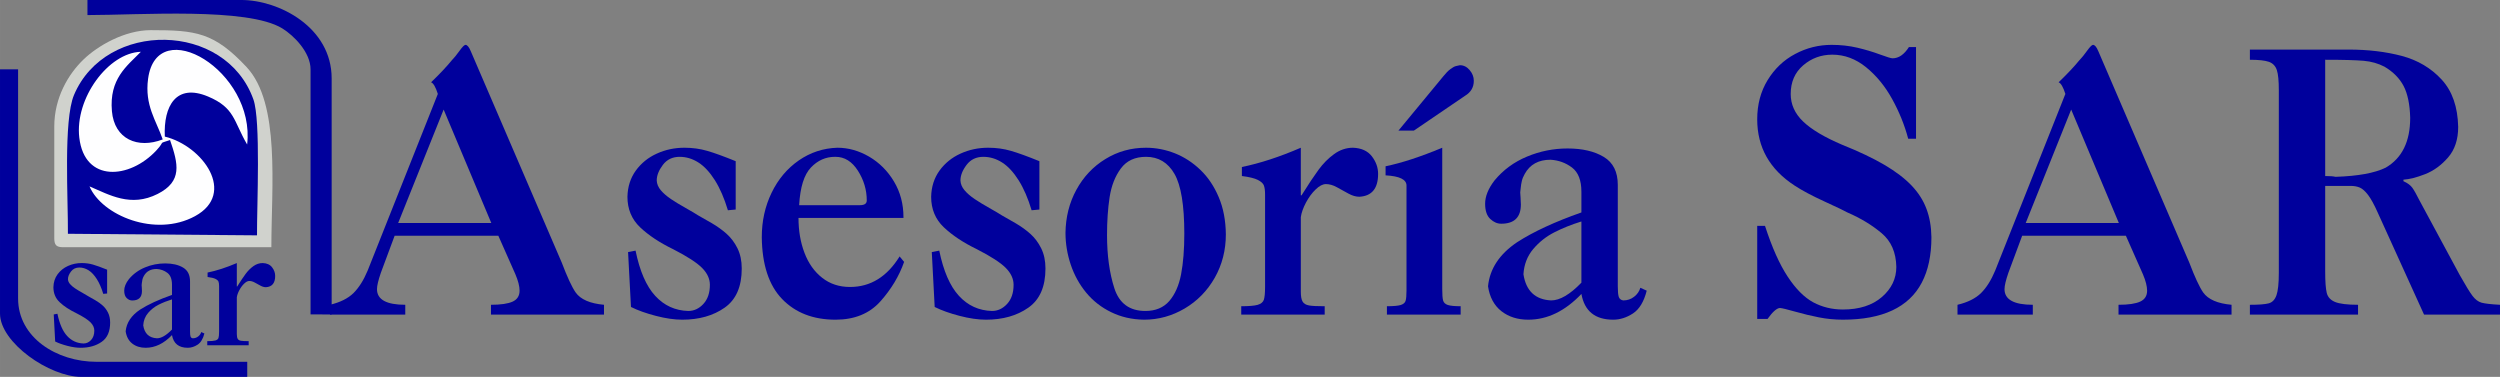
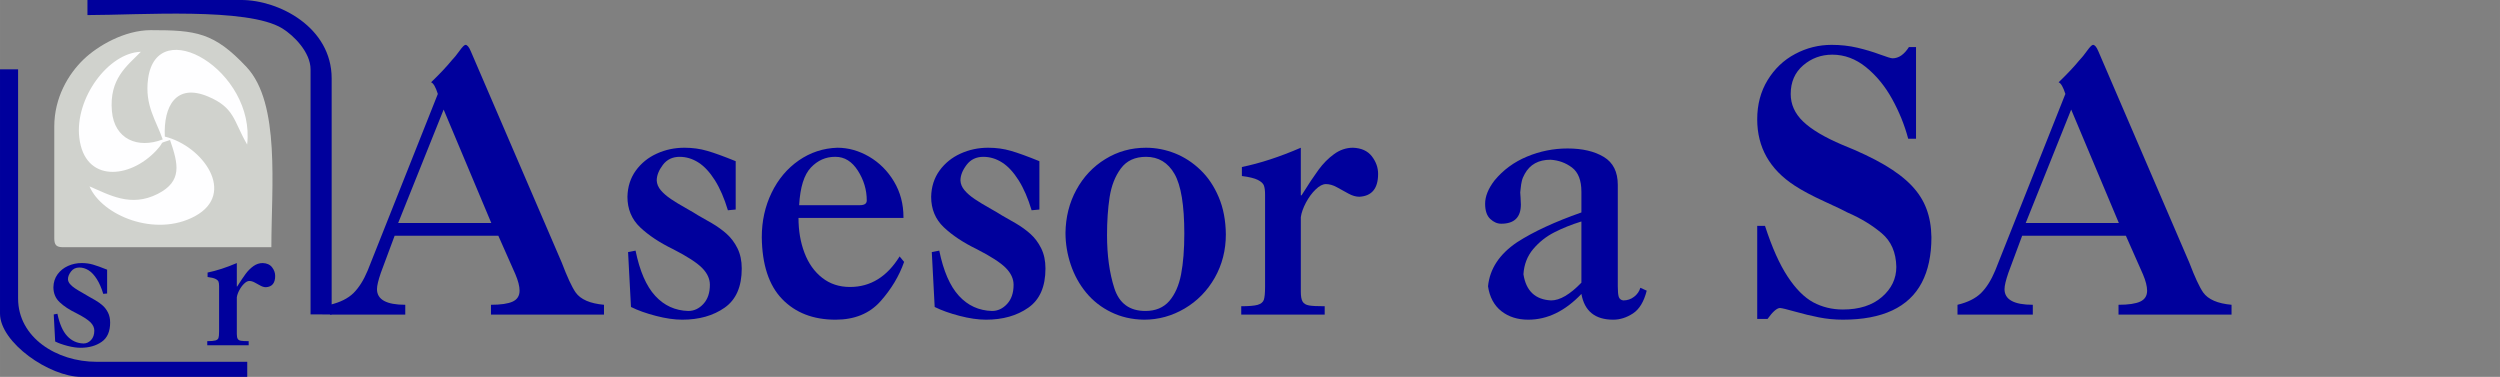
<svg xmlns="http://www.w3.org/2000/svg" xml:space="preserve" width="199.276mm" height="30.041mm" version="1.1" style="shape-rendering:geometricPrecision; text-rendering:geometricPrecision; image-rendering:optimizeQuality; fill-rule:evenodd; clip-rule:evenodd" viewBox="0 0 201258 30340">
  <rect x="0" y="0" width="201258" height="30340" fill="#808080" stroke="none" />
  <defs>
    <style type="text/css">
   
    .fil1 {fill:#00009C}
    .fil0 {fill:#D0D2CD}
    .fil2 {fill:#FEFEFF}
    .fil3 {fill:#00009C;fill-rule:nonzero}
   
  </style>
  </defs>
  <g id="Capa_x0020_1">
    <path class="fil0" d="M4369 10194l0 8981c0,559 169,728 728,728l16748 0c0,-4865 737,-11589 -1998,-14507 -2614,-2788 -4065,-2969 -7711,-2969 -2119,0 -4283,1271 -5410,2358 -1234,1190 -2357,3083 -2357,5409z" />
    <path class="fil1" d="M7039 1214c4188,0 12886,-641 15679,1069 945,578 2282,1935 2282,3300l0 19726 1699 8 0 -19006c0,-4111 -4236,-6311 -7281,-6311l-12379 0 0 1214z" />
-     <path class="fil1" d="M5466 18820l15223 126c-11,-2382 311,-9259 -291,-10944 -2243,-6276 -11893,-6397 -14442,-354 -864,2047 -465,8450 -490,11172z" />
    <path class="fil2" d="M13688 11273c663,1924 1012,3320 -996,4338 -2165,1099 -3888,74 -5487,-607 996,2341 5306,4133 8496,2396 3354,-1826 643,-5646 -2433,-6404 -114,-2445 897,-4307 3472,-3229 2175,912 2048,1969 3155,3867 687,-5927 -7259,-10616 -7974,-5296 -290,2152 652,3353 1177,4886 -2012,776 -3891,-19 -4089,-2270 -228,-2606 1195,-3624 2330,-4784 -2603,73 -5333,3737 -4955,6921 430,3625 4047,3333 6200,1022 775,-832 77,-490 1104,-840z" />
    <path class="fil1" d="M0 25243c0,2332 3974,5097 6553,5097l13350 0 0 -1214 -12136 0c-3207,0 -6311,-1955 -6311,-5097l0 -18446 -1456 0 0 19660z" />
    <path class="fil3" d="M35247 7562c-177,-556 -358,-868 -544,-937 704,-678 1257,-1268 1655,-1756 198,-204 414,-468 639,-785 229,-317 389,-473 475,-473 138,0 281,166 419,493l7332 17037c441,1161 812,1961 1115,2400 402,566 1162,893 2285,995l0 790 -9098 0 0 -790c799,0 1382,-88 1749,-258 368,-171 553,-464 553,-878 0,-347 -112,-791 -337,-1322l-1374 -3102 -8347 0 -1110 2985c-208,605 -311,1039 -311,1317 0,839 760,1258 2277,1258l0 790 -6062 0 0 -790c821,-195 1456,-512 1897,-946 440,-439 816,-1039 1136,-1805l5651 -14223zm4303 10389l-3836 -9131 -3660 9131 7496 0z" />
    <path id="1" class="fil3" d="M50563 20293l601 -117c337,1648 864,2863 1585,3643 718,781 1603,1185 2658,1215 466,0 872,-191 1218,-566 350,-381 523,-893 523,-1541 0,-483 -212,-937 -631,-1361 -423,-425 -1197,-927 -2324,-1503 -1094,-531 -1979,-1117 -2662,-1765 -678,-644 -1020,-1464 -1020,-2454 18,-809 242,-1512 674,-2112 433,-595 998,-1053 1690,-1366 695,-317 1434,-473 2225,-473 648,0 1257,83 1823,249 566,161 1331,439 2303,834l0 3892 -627 59c-289,-961 -635,-1761 -1045,-2414 -411,-649 -851,-1127 -1327,-1430 -479,-307 -985,-458 -1516,-458 -566,0 -1020,214 -1348,649 -328,434 -493,853 -493,1258 13,283 126,546 333,790 208,244 480,478 812,703 333,224 730,463 1189,722 457,258 790,453 1006,595 272,151 631,356 1085,619 453,264 851,551 1201,863 354,317 644,703 872,1161 229,464 346,1005 346,1629 0,1464 -458,2512 -1378,3156 -920,644 -2057,966 -3413,966 -627,0 -1335,-102 -2122,-307 -790,-205 -1456,-444 -2004,-717l-234 -4419z" />
    <path id="2" class="fil3" d="M69232 16517c363,0 545,-127 545,-380 0,-849 -238,-1649 -713,-2395 -476,-746 -1076,-1117 -1802,-1117l-52 0c-739,0 -1387,288 -1931,863 -549,576 -864,1585 -946,3029l4899 0zm3189 4127l363 439c-402,1146 -1042,2209 -1919,3190 -877,975 -2078,1463 -3603,1463 -1797,0 -3228,-556 -4299,-1663 -1067,-1107 -1612,-2766 -1637,-4975 0,-1303 263,-2493 790,-3581 527,-1087 1257,-1956 2191,-2604 933,-644 1970,-986 3106,-1020 882,0 1728,239 2554,717 821,483 1490,1147 2000,2000 510,854 765,1810 765,2873l0 59 -8451 0c0,1034 160,1970 484,2819 324,849 799,1517 1426,2005 626,492 1369,736 2238,736 1646,0 2976,-819 3992,-2458z" />
    <path id="3" class="fil3" d="M75013 20293l600 -117c338,1648 865,2863 1586,3643 717,781 1603,1185 2657,1215 467,0 873,-191 1219,-566 349,-381 522,-893 522,-1541 0,-483 -211,-937 -630,-1361 -424,-425 -1197,-927 -2325,-1503 -1093,-531 -1979,-1117 -2661,-1765 -679,-644 -1020,-1464 -1020,-2454 17,-809 242,-1512 674,-2112 432,-595 998,-1053 1689,-1366 696,-317 1435,-473 2225,-473 649,0 1258,83 1824,249 566,161 1330,439 2302,834l0 3892 -626 59c-289,-961 -635,-1761 -1046,-2414 -410,-649 -851,-1127 -1326,-1430 -479,-307 -985,-458 -1516,-458 -566,0 -1020,214 -1348,649 -329,434 -493,853 -493,1258 13,283 125,546 333,790 207,244 479,478 812,703 333,224 730,463 1188,722 458,258 791,453 1007,595 272,151 631,356 1084,619 454,264 851,551 1201,863 355,317 644,703 873,1161 229,464 346,1005 346,1629 0,1464 -458,2512 -1379,3156 -920,644 -2056,966 -3413,966 -626,0 -1335,-102 -2121,-307 -791,-205 -1456,-444 -2005,-717l-233 -4419z" />
    <path id="4" class="fil3" d="M95341 18805c0,-2288 -264,-3888 -791,-4805 -527,-917 -1292,-1375 -2290,-1375 -890,0 -1568,312 -2030,941 -463,625 -761,1395 -903,2307 -138,917 -208,1932 -208,3044 0,1629 195,3058 588,4283 393,1224 1227,1834 2501,1834 817,0 1461,-269 1923,-800 458,-532 778,-1254 951,-2156 172,-903 259,-1990 259,-3273zm-9566 -63c18,-1264 307,-2420 877,-3464 566,-1039 1344,-1868 2333,-2473 985,-609 2078,-912 3271,-912 795,0 1573,151 2329,449 756,302 1438,746 2048,1332 613,585 1106,1317 1477,2195 372,873 562,1873 575,2994 0,1278 -298,2444 -894,3498 -597,1048 -1405,1873 -2420,2473 -1020,600 -2108,902 -3275,902 -968,-15 -1849,-215 -2644,-605 -795,-385 -1465,-912 -2009,-1570 -544,-659 -959,-1410 -1244,-2254 -281,-839 -424,-1697 -424,-2565z" />
    <path id="5" class="fil3" d="M104721 15727l56 0c544,-873 1002,-1556 1369,-2058 368,-503 787,-927 1253,-1264 471,-341 977,-512 1521,-512 674,25 1180,254 1517,688 337,439 505,907 505,1419 0,1166 -501,1781 -1503,1839 -281,0 -575,-83 -882,-253 -311,-171 -622,-342 -933,-513 -307,-170 -601,-253 -881,-253 -255,0 -532,141 -826,429 -298,283 -557,639 -782,1059 -224,424 -363,814 -414,1170l0 6005c0,370 47,639 146,800 96,160 268,263 519,307 246,44 670,63 1257,63l0 673 -6718 0 0 -673c618,0 1058,-39 1322,-112 264,-78 428,-215 497,-405 65,-195 99,-536 99,-1034l0 -7438c0,-308 -30,-552 -91,-722 -60,-171 -224,-322 -492,-459 -264,-131 -691,-239 -1283,-312l0 -727c1469,-302 3050,-819 4744,-1551l0 3834z" />
-     <path id="6" class="fil3" d="M113228 14937c0,-488 -562,-761 -1685,-820l0 -731c1300,-268 2821,-766 4562,-1493l0 11380c0,439 22,746 69,917 48,171 173,293 376,361 199,68 549,102 1037,102l0 673 -5936 0 0 -673c518,0 890,-34 1106,-97 216,-69 350,-181 397,-337 48,-151 74,-429 74,-824l0 -8458zm596 -4424l-1244 0 3624 -4385c204,-254 389,-444 566,-571 173,-131 325,-210 445,-239 121,-24 225,-49 312,-68 298,0 561,127 782,390 224,259 337,546 337,868 0,517 -234,917 -700,1200l-4122 2805z" />
    <path id="7" class="fil3" d="M127308 17829c-786,244 -1508,532 -2169,869 -665,336 -1235,790 -1711,1351 -475,566 -738,1244 -786,2029 207,1341 951,2044 2229,2107 705,0 1517,-478 2437,-1429l0 -4927zm0 -726l0 -1664c0,-917 -250,-1565 -756,-1951 -505,-380 -1080,-590 -1732,-629 -964,0 -1655,381 -2074,1141 -117,205 -195,396 -234,576 -43,180 -73,366 -90,561 -18,195 -31,317 -39,356 0,63 8,195 26,400 17,205 26,395 26,566 0,1034 -527,1551 -1582,1551 -315,0 -609,-127 -885,-385 -273,-259 -411,-664 -411,-1225 0,-590 251,-1214 752,-1868 704,-854 1581,-1497 2631,-1931 1046,-435 2134,-649 3253,-649 1189,0 2156,224 2912,678 757,453 1132,1205 1132,2253l0 8166c0,399 26,682 78,848 56,161 173,259 359,288 333,0 626,-98 881,-298 251,-195 419,-439 497,-721l514 234c-224,883 -592,1492 -1102,1829 -514,336 -1045,507 -1594,507 -1464,0 -2316,-693 -2562,-2073 -1313,1380 -2739,2073 -4277,2073 -860,0 -1581,-229 -2169,-688 -583,-463 -942,-1126 -1072,-1999 139,-1410 921,-2591 2338,-3547 1313,-848 3042,-1648 5180,-2399z" />
    <path id="8" class="fil3" d="M153616 11167c-290,-1098 -722,-2161 -1292,-3195 -571,-1034 -1270,-1888 -2100,-2561 -830,-673 -1737,-1010 -2718,-1010 -898,0 -1680,288 -2350,864 -665,575 -998,1341 -998,2302 0,839 333,1575 998,2214 670,644 1720,1268 3154,1878 1357,542 2489,1083 3396,1615 903,531 1633,1087 2182,1663 553,580 950,1205 1201,1883 255,673 384,1434 397,2278 0,1458 -259,2677 -782,3668 -518,985 -1309,1726 -2367,2224 -1063,497 -2385,746 -3975,746 -670,0 -1309,-63 -1927,-185 -618,-122 -1253,-273 -1905,-459 -653,-185 -1063,-283 -1227,-297 -251,0 -588,292 -1011,882l-830 0 0 -7492 627 0c565,1742 1175,3103 1827,4088 648,985 1335,1673 2052,2063 722,385 1517,581 2390,581 1322,0 2367,-337 3141,-1005 773,-668 1162,-1478 1162,-2424 -22,-1166 -415,-2073 -1184,-2717 -769,-649 -1685,-1205 -2757,-1668 -220,-127 -833,-420 -1844,-883 -1011,-464 -1815,-893 -2407,-1283 -2005,-1307 -3007,-3083 -3007,-5331 0,-1186 277,-2234 834,-3151 557,-912 1296,-1620 2216,-2108 921,-492 1901,-736 2943,-736 734,0 1421,78 2065,229 644,151 1248,332 1814,542 571,209 908,312 1020,312 497,0 938,-303 1322,-907l570 0 0 7380 -630 0z" />
    <path id="9" class="fil3" d="M166270 7562c-177,-556 -358,-868 -544,-937 704,-678 1257,-1268 1655,-1756 198,-204 414,-468 639,-785 229,-317 389,-473 475,-473 139,0 281,166 419,493l7332 17037c441,1161 813,1961 1115,2400 402,566 1162,893 2286,995l0 790 -9099 0 0 -790c799,0 1382,-88 1750,-258 367,-171 552,-464 552,-878 0,-347 -112,-791 -337,-1322l-1373 -3102 -8348 0 -1110 2985c-207,605 -311,1039 -311,1317 0,839 760,1258 2277,1258l0 790 -6062 0 0 -790c821,-195 1456,-512 1897,-946 441,-439 816,-1039 1136,-1805l5651 -14223zm4304 10389l-3837 -9131 -3659 9131 7496 0z" />
-     <path id="10" class="fil3" d="M183453 7269c0,-756 -52,-1302 -160,-1629 -108,-327 -324,-551 -639,-663 -320,-112 -830,-166 -1530,-166l0 -820 7954 0c1564,0 2990,171 4282,513 1287,346 2354,980 3206,1907 851,927 1291,2195 1326,3809 0,1010 -272,1829 -812,2454 -545,629 -1158,1073 -1849,1346 -687,268 -1271,415 -1746,444l0 122c333,151 575,331 717,531 147,205 337,547 575,1020l3240 6004c471,834 813,1395 1029,1678 220,288 458,468 721,546 264,74 760,132 1491,171l0 790 -6114 0 -3733 -8223c-285,-639 -544,-1108 -773,-1410 -233,-302 -454,-502 -661,-590 -212,-93 -458,-137 -743,-137l-467 0 -1581 0 0 6883c0,819 43,1395 125,1731 82,332 303,576 665,727 363,151 981,229 1854,229l0 790 -8706 0 0 -790c722,0 1227,-39 1517,-117 289,-78 497,-297 622,-649 125,-351 190,-956 190,-1804l0 -14697zm3733 -2458l0 9360c380,0 656,20 829,64 1811,-59 3154,-303 4040,-737 1318,-766 1974,-2102 1974,-4009 -26,-1078 -203,-1932 -527,-2561 -328,-625 -842,-1146 -1546,-1561 -497,-259 -1055,-419 -1672,-473 -618,-54 -1651,-83 -3098,-83z" />
    <path class="fil3" d="M4324 25315l298 -58c168,813 429,1411 787,1796 356,384 796,584 1319,598 231,0 433,-94 604,-279 174,-187 260,-440 260,-759 0,-238 -105,-462 -313,-671 -211,-209 -594,-456 -1154,-740 -542,-262 -982,-550 -1320,-870 -337,-317 -506,-721 -506,-1209 8,-399 120,-745 334,-1040 215,-293 495,-519 838,-673 346,-156 712,-233 1104,-233 322,0 624,41 905,122 281,80 660,217 1143,411l0 1918 -311 29c-144,-474 -315,-868 -519,-1190 -204,-319 -422,-555 -658,-704 -238,-151 -489,-226 -752,-226 -281,0 -506,106 -669,320 -163,214 -245,420 -245,620 7,139 62,269 165,389 103,120 238,236 403,346 165,111 363,229 590,356 227,127 392,223 499,293 135,75 313,176 538,305 226,130 423,272 596,426 176,156 320,346 433,572 114,228 172,495 172,802 0,721 -227,1238 -684,1555 -457,317 -1020,476 -1694,476 -310,0 -662,-50 -1052,-151 -392,-101 -723,-219 -995,-354l-116 -2177z" />
-     <path id="1" class="fil3" d="M13845 24101c-390,121 -748,262 -1076,428 -330,166 -613,390 -849,666 -236,279 -367,613 -390,1000 103,660 471,1007 1106,1038 349,0 752,-236 1209,-704l0 -2428zm0 -358l0 -819c0,-452 -124,-772 -375,-961 -251,-188 -536,-291 -860,-310 -478,0 -821,187 -1029,562 -58,101 -96,195 -116,283 -21,89 -36,181 -45,277 -8,96 -15,156 -19,175 0,32 4,96 13,197 9,101 13,195 13,279 0,510 -262,764 -785,764 -156,0 -302,-62 -439,-190 -135,-127 -204,-326 -204,-603 0,-291 124,-598 373,-920 349,-421 785,-738 1306,-952 518,-214 1059,-319 1614,-319 589,0 1070,110 1445,334 375,223 561,593 561,1110l0 4023c0,197 13,336 39,418 28,79 86,127 178,142 165,0 311,-48 437,-147 125,-96 208,-216 247,-355l255 115c-112,435 -294,735 -547,901 -255,166 -519,250 -791,250 -727,0 -1149,-341 -1271,-1021 -652,680 -1359,1021 -2122,1021 -427,0 -785,-113 -1077,-339 -289,-228 -467,-555 -531,-985 68,-695 456,-1276 1160,-1747 651,-418 1509,-813 2570,-1183z" />
    <path id="2" class="fil3" d="M19065 23066l28 0c270,-431 497,-767 679,-1015 183,-247 391,-456 622,-622 234,-168 485,-252 755,-252 334,12 585,125 752,339 167,216 251,447 251,699 0,574 -249,877 -746,906 -139,0 -285,-41 -437,-125 -155,-84 -309,-168 -463,-252 -153,-85 -298,-125 -438,-125 -126,0 -263,69 -409,211 -148,140 -277,315 -388,522 -112,209 -180,401 -206,576l0 2959c0,182 24,315 73,394 47,79 133,130 257,151 122,22 332,31 624,31l0 332 -3334 0 0 -332c307,0 526,-19 656,-55 131,-38 213,-106 247,-199 32,-96 49,-265 49,-510l0 -3665c0,-151 -15,-271 -45,-355 -30,-84 -111,-159 -244,-226 -131,-65 -343,-118 -637,-154l0 -358c729,-149 1514,-404 2354,-764l0 1889z" />
  </g>
</svg>